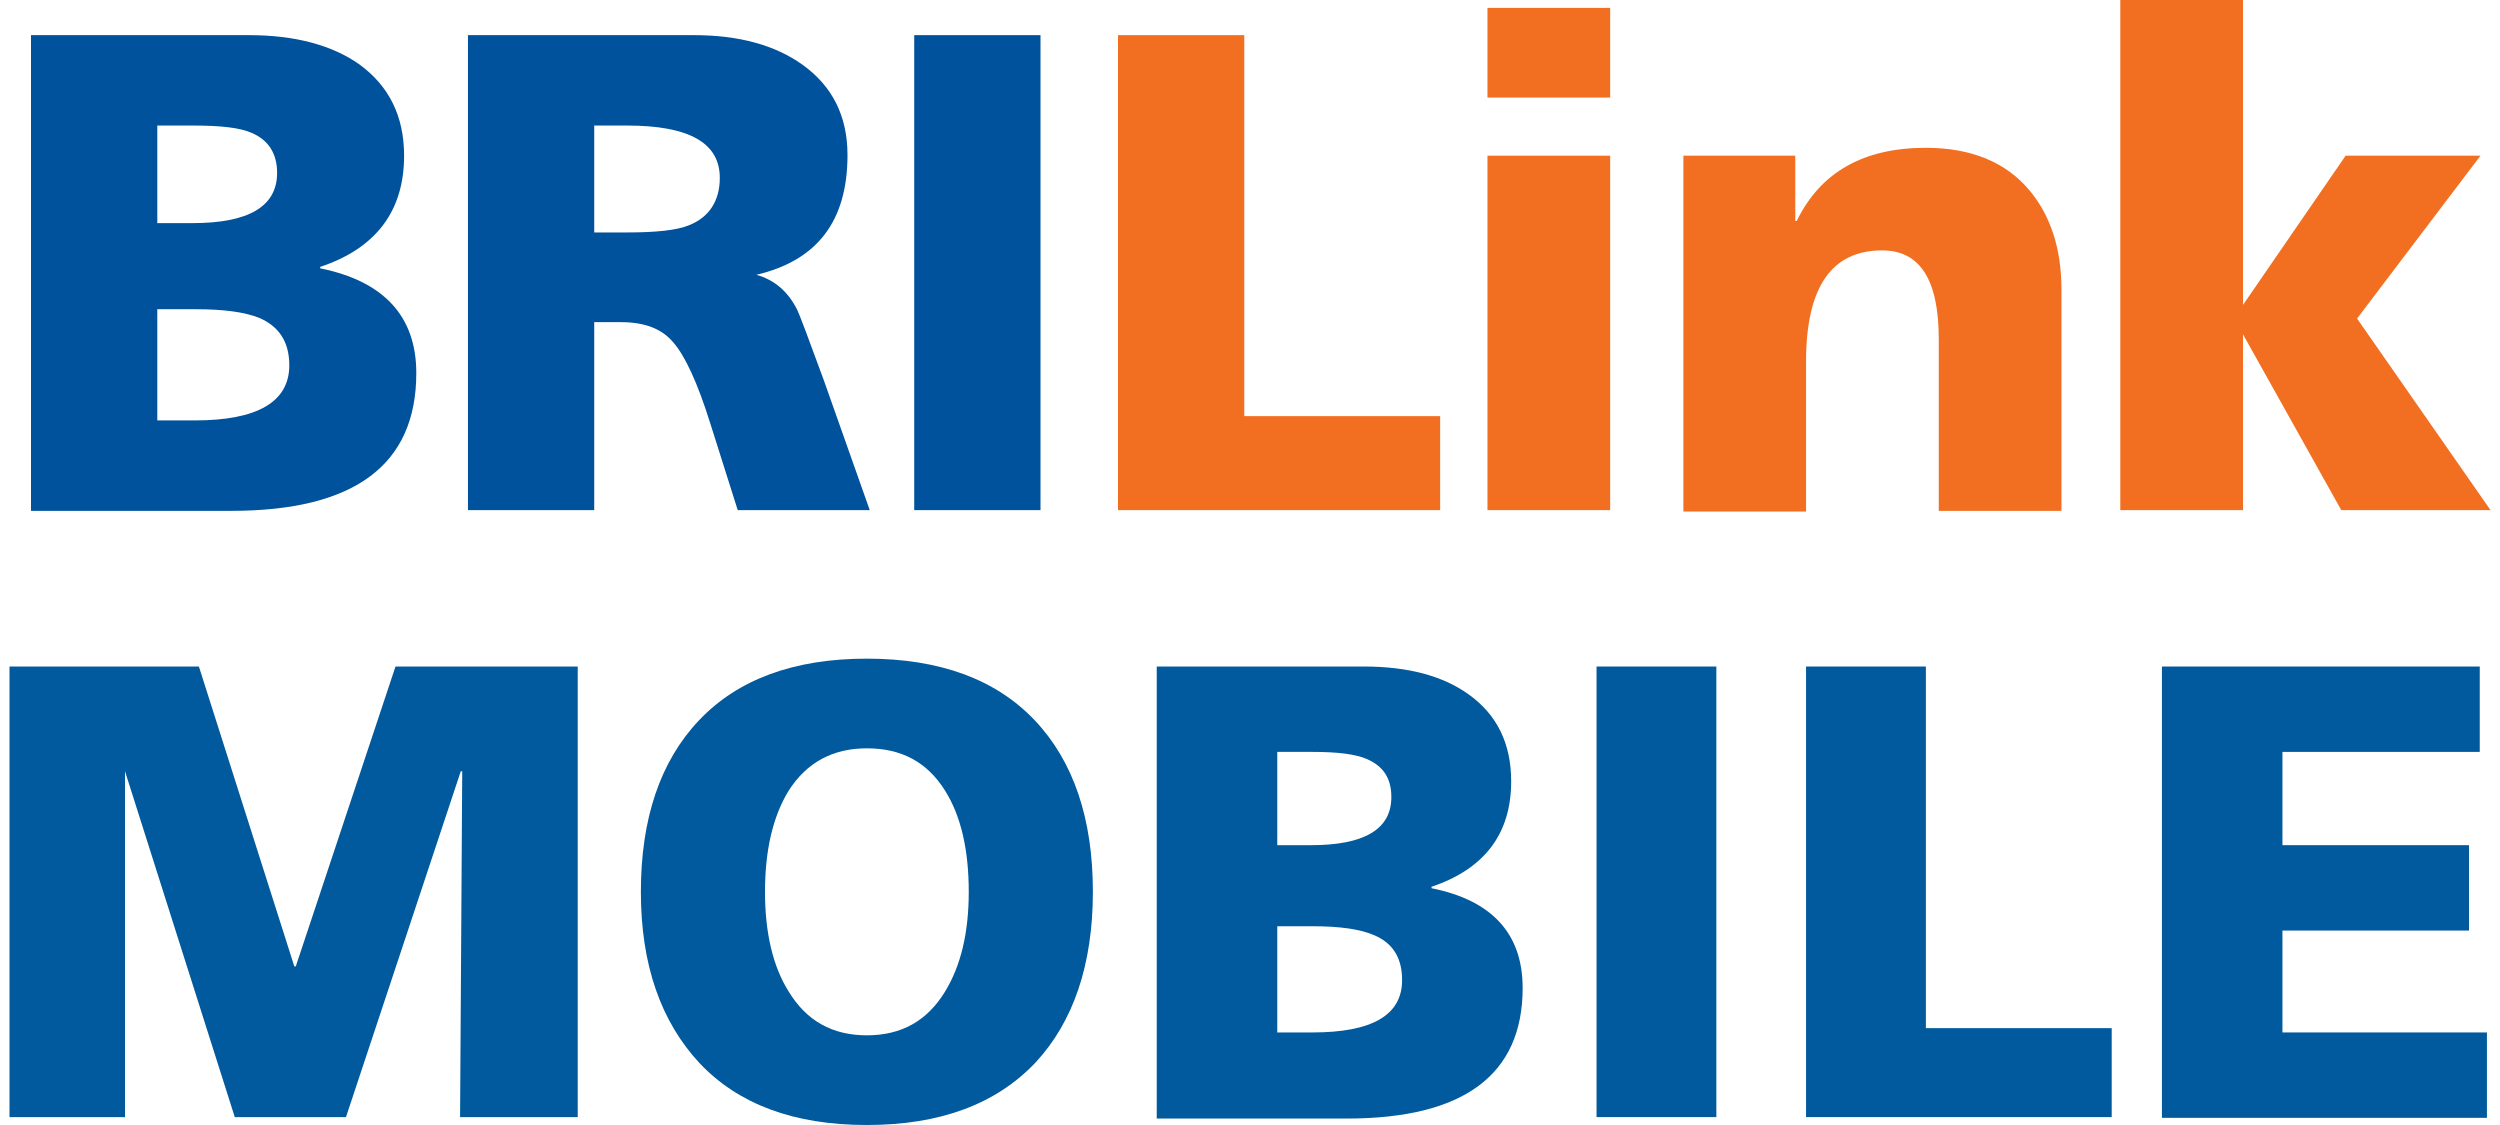
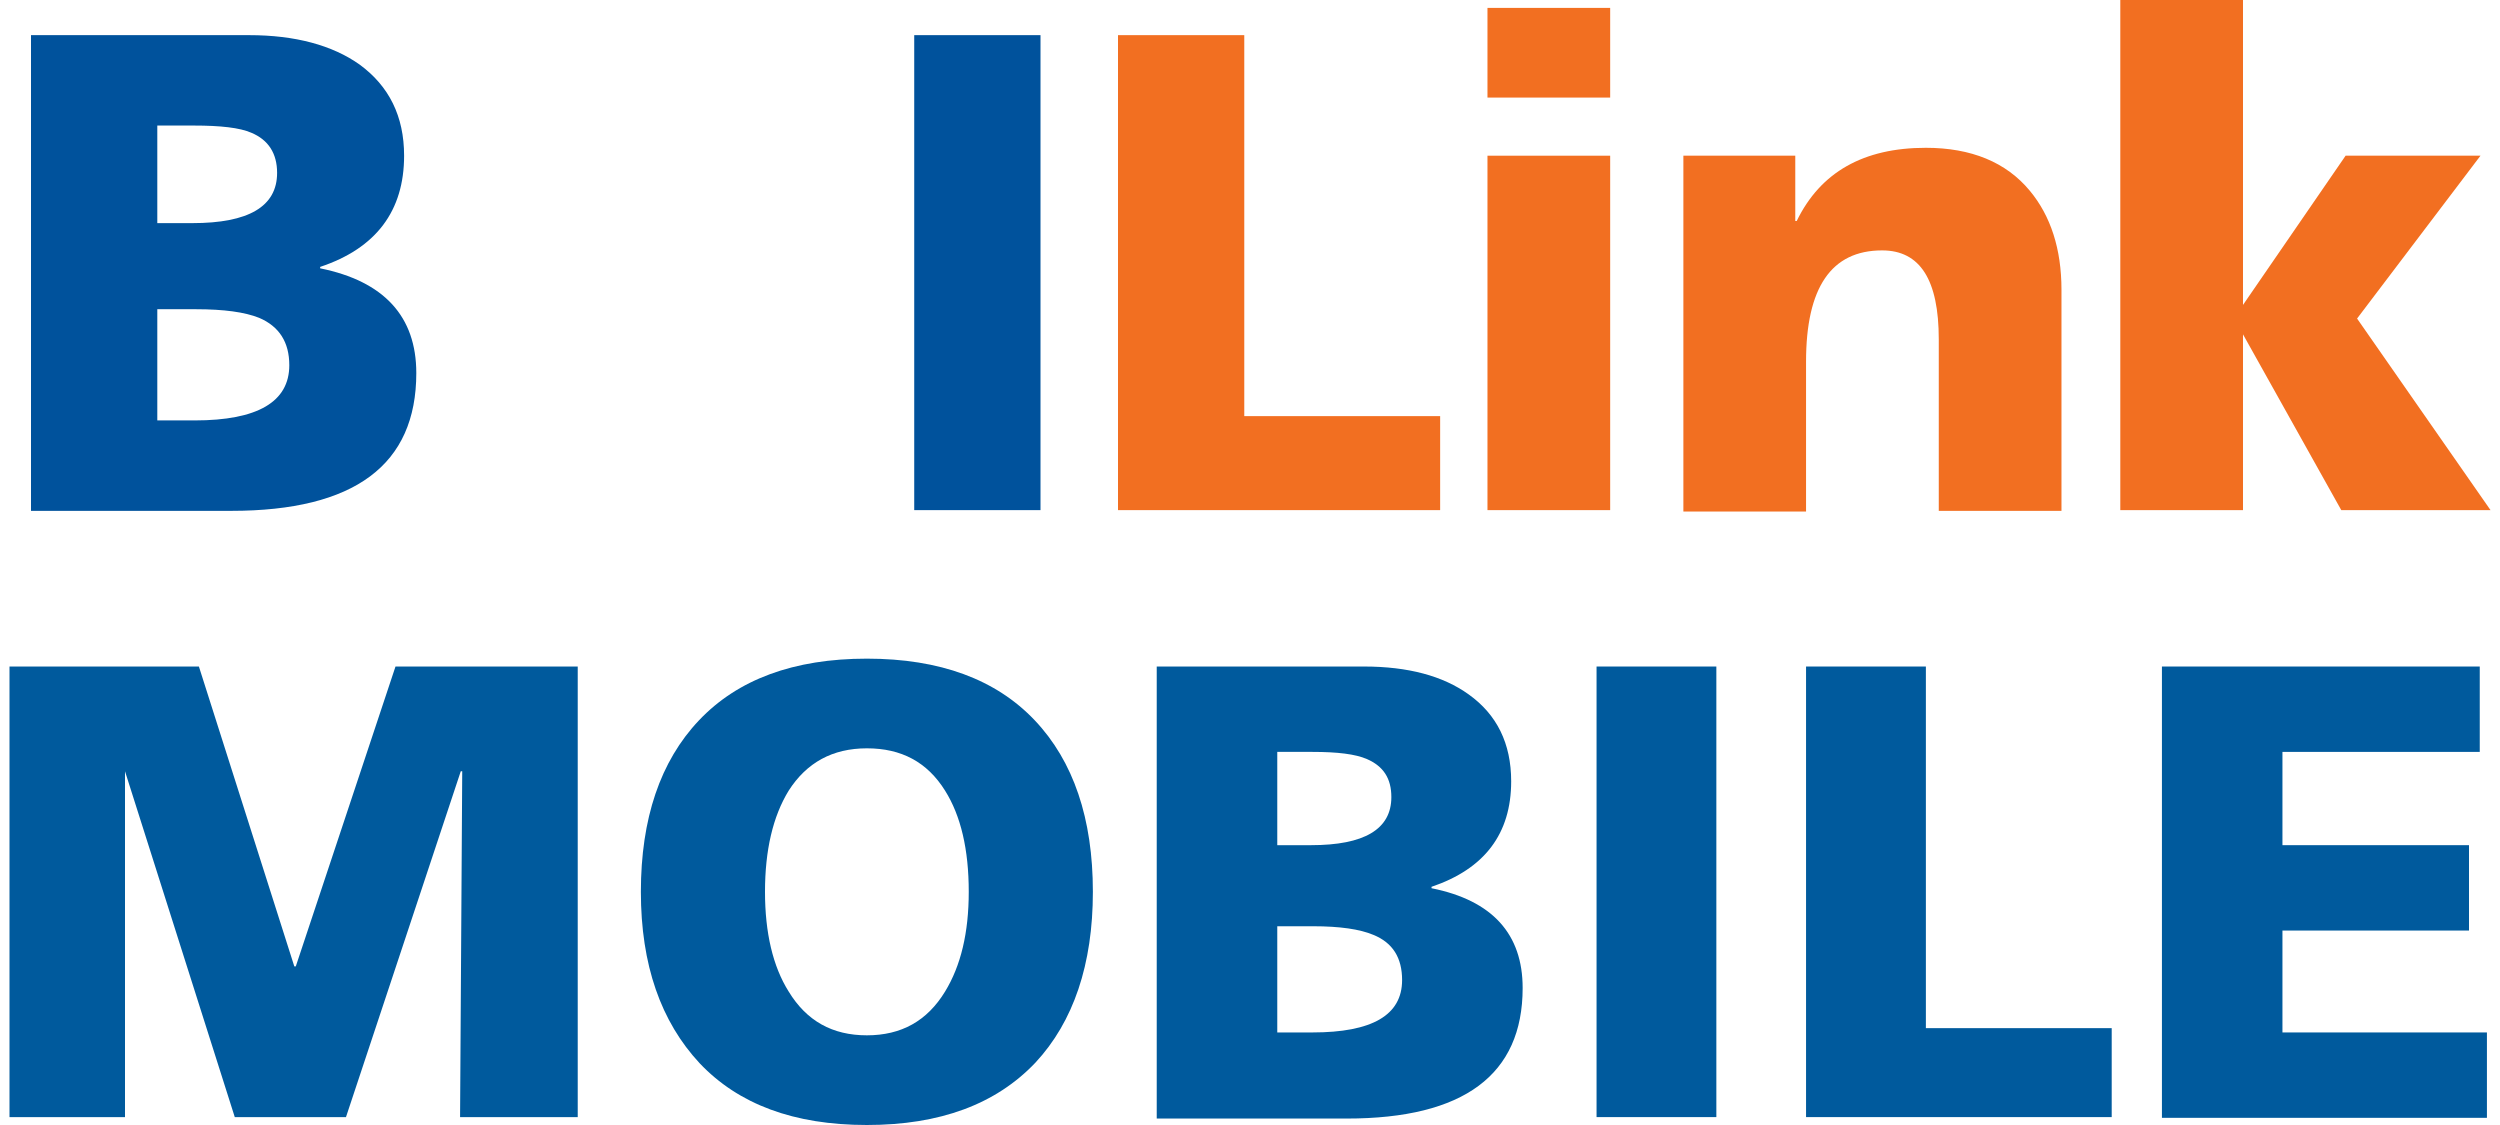
<svg xmlns="http://www.w3.org/2000/svg" width="100" height="45" viewBox="0 0 100 45" fill="none">
  <path d="M1.24 20.405V1.406H9.965C11.802 1.406 13.294 1.808 14.385 2.583C15.561 3.444 16.164 4.649 16.164 6.228C16.164 8.437 15.045 9.93 12.806 10.676V10.733C15.36 11.25 16.652 12.656 16.652 14.923C16.652 18.597 14.184 20.434 9.247 20.434H1.24V20.405ZM6.292 4.994V8.925H7.698C9.936 8.925 11.084 8.265 11.084 6.916C11.084 6.142 10.74 5.596 10.051 5.309C9.592 5.108 8.817 5.022 7.755 5.022H6.292V4.994ZM6.292 12.341V16.817H7.784C10.309 16.817 11.572 16.071 11.572 14.608C11.572 13.689 11.17 13.058 10.367 12.714C9.793 12.484 8.96 12.369 7.841 12.369H6.292V12.341Z" fill="#00529C" />
-   <path d="M18.718 20.405V1.406H27.758C29.567 1.406 31.001 1.808 32.092 2.583C33.297 3.444 33.9 4.649 33.9 6.199C33.9 8.839 32.695 10.418 30.255 10.992C30.973 11.193 31.518 11.652 31.891 12.398C31.977 12.57 32.322 13.489 32.953 15.21L34.79 20.405H29.509L28.419 16.961C27.902 15.296 27.385 14.206 26.926 13.689C26.467 13.144 25.778 12.886 24.831 12.886H23.769V20.405H18.718ZM23.769 4.994V9.298H25.089C26.237 9.298 27.07 9.212 27.558 9.011C28.361 8.696 28.792 8.036 28.792 7.117C28.792 5.711 27.558 5.022 25.089 5.022H23.769V4.994Z" fill="#00529C" />
  <path d="M36.569 20.405V1.406H41.62V20.405H36.569Z" fill="#00529C" />
  <path d="M44.72 20.405V1.406H49.771V16.645H57.606V20.405H44.72Z" fill="#F26F21" />
  <path d="M64.407 0.316V3.903H59.499V0.316H64.407ZM59.499 20.405V6.228H64.407V20.405H59.499Z" fill="#F26F21" />
  <path d="M67.335 20.405V6.228H71.811V8.839H71.869C72.816 6.888 74.538 5.912 77.035 5.912C78.843 5.912 80.249 6.486 81.196 7.634C82.028 8.638 82.459 9.958 82.459 11.594V20.434H77.551V13.575C77.551 11.193 76.805 10.016 75.284 10.016C73.246 10.016 72.242 11.508 72.242 14.464V20.462H67.335V20.405Z" fill="#F26F21" />
  <path d="M84.812 20.405V0H89.72V12.197L93.824 6.228H99.219L94.283 12.742L99.621 20.405H93.651L89.72 13.374V20.405H84.812Z" fill="#F26F21" />
  <path d="M0.38 44.684V26.661H7.956L11.773 38.657H11.831L15.82 26.661H23.109V44.684H18.403L18.489 30.851H18.431L13.839 44.684H9.391L5 30.851V44.684H0.38Z" fill="#005A9D" />
-   <path d="M25.635 35.673C25.635 32.745 26.41 30.45 27.959 28.814C29.509 27.178 31.748 26.346 34.675 26.346C37.602 26.346 39.841 27.178 41.391 28.814C42.94 30.45 43.715 32.745 43.715 35.673C43.715 38.571 42.94 40.867 41.419 42.503C39.841 44.168 37.602 45 34.675 45C31.748 45 29.538 44.168 27.988 42.532C26.438 40.867 25.635 38.6 25.635 35.673ZM30.6 35.673C30.6 37.309 30.915 38.657 31.547 39.662C32.264 40.839 33.297 41.413 34.675 41.413C36.053 41.413 37.086 40.839 37.803 39.662C38.434 38.629 38.75 37.309 38.75 35.673C38.75 33.98 38.434 32.631 37.803 31.626C37.086 30.478 36.053 29.933 34.675 29.933C33.297 29.933 32.264 30.507 31.547 31.626C30.915 32.659 30.6 34.008 30.6 35.673Z" fill="#005A9D" />
+   <path d="M25.635 35.673C25.635 32.745 26.41 30.45 27.959 28.814C29.509 27.178 31.748 26.346 34.675 26.346C37.602 26.346 39.841 27.178 41.391 28.814C42.94 30.45 43.715 32.745 43.715 35.673C43.715 38.571 42.94 40.867 41.419 42.503C39.841 44.168 37.602 45 34.675 45C31.748 45 29.538 44.168 27.988 42.532C26.438 40.867 25.635 38.6 25.635 35.673ZM30.6 35.673C30.6 37.309 30.915 38.657 31.547 39.662C32.264 40.839 33.297 41.413 34.675 41.413C36.053 41.413 37.086 40.839 37.803 39.662C38.434 38.629 38.75 37.309 38.75 35.673C38.75 33.98 38.434 32.631 37.803 31.626C37.086 30.478 36.053 29.933 34.675 29.933C33.297 29.933 32.264 30.507 31.547 31.626C30.915 32.659 30.6 34.008 30.6 35.673" fill="#005A9D" />
  <path d="M46.269 44.684V26.661H54.563C56.314 26.661 57.72 27.034 58.753 27.781C59.873 28.584 60.447 29.732 60.447 31.253C60.447 33.348 59.385 34.754 57.261 35.472V35.529C59.7 36.017 60.906 37.366 60.906 39.519C60.906 42.991 58.553 44.742 53.874 44.742H46.269V44.684ZM51.091 30.076V33.807H52.44C54.563 33.807 55.654 33.176 55.654 31.884C55.654 31.138 55.338 30.651 54.678 30.363C54.219 30.163 53.501 30.076 52.497 30.076H51.091ZM51.091 37.05V41.298H52.497C54.879 41.298 56.084 40.609 56.084 39.203C56.084 38.313 55.711 37.71 54.936 37.395C54.391 37.165 53.587 37.05 52.526 37.05H51.091Z" fill="#005A9D" />
  <path d="M63.862 44.684V26.661H68.654V44.684H63.862Z" fill="#005A9D" />
  <path d="M72.242 44.684V26.661H77.035V41.126H84.468V44.684H72.242Z" fill="#005A9D" />
  <path d="M86.477 44.684V26.661H99.19V30.076H91.298V33.807H98.76V37.222H91.298V41.298H99.477V44.713H86.477V44.684Z" fill="#005A9D" />
</svg>